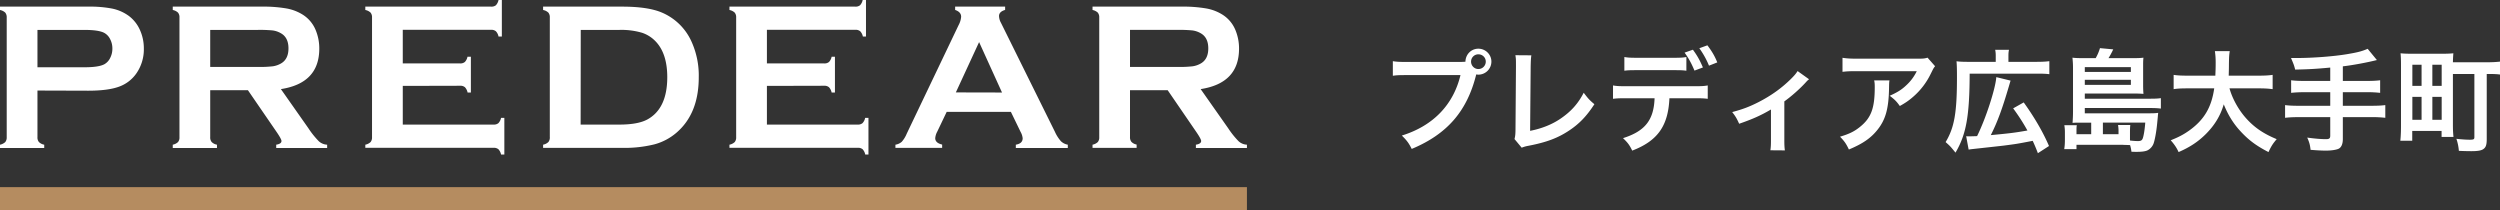
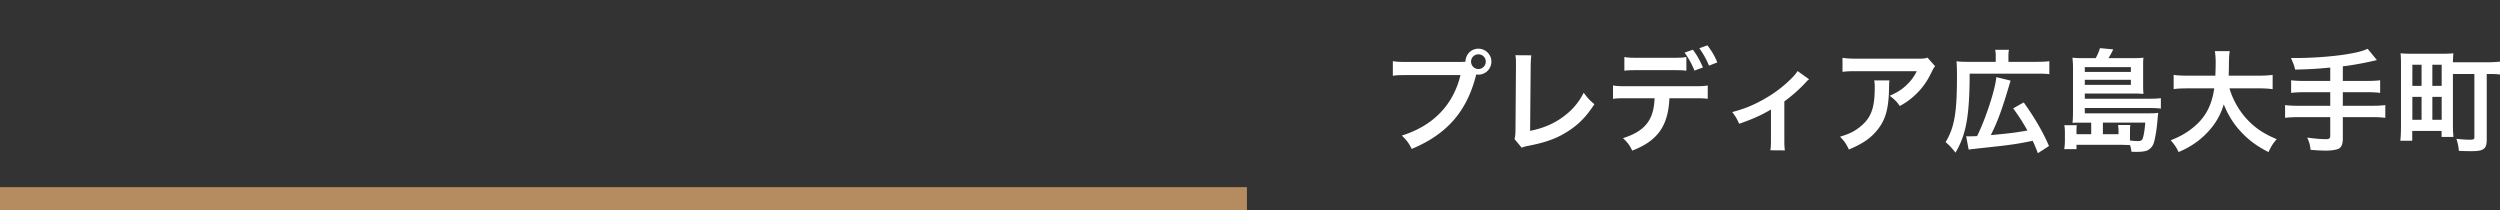
<svg xmlns="http://www.w3.org/2000/svg" version="1.1" id="レイヤー_1" x="0" y="0" width="356.097" height="29.973" viewBox="0 0 356.097 29.973" xml:space="preserve">
  <rect x="0" y="0" width="356.097" height="29.973" fill="#333333" stroke="none" />
  <style>.st0{fill:#fff}</style>
-   <path class="st0" d="M5.336 12.897v6.633a1 1 0 00.213.704c.207.198.468.328.75.375v.472H0v-.472c.28-.052.54-.182.75-.375a1.02 1.02 0 00.206-.678V2.492a1.042 1.042 0 00-.207-.693A1.518 1.518 0 000 1.424v-.48h12.556a16.53 16.53 0 013.489.293 6.15 6.15 0 012.278 1.011 5.081 5.081 0 011.589 1.975 6.37 6.37 0 01.577 2.683 5.995 5.995 0 01-1.09 3.586 5.107 5.107 0 01-2.5 1.873c-1.039.37-2.487.555-4.343.555l-7.22-.023zm0-3.316h6.707c1.334 0 2.275-.142 2.814-.427a2.03 2.03 0 00.832-.892c.215-.417.324-.88.318-1.349a2.825 2.825 0 00-.318-1.334 2.03 2.03 0 00-.832-.891c-.528-.285-1.469-.428-2.814-.428H5.336v5.321zm24.607 3.271v6.678a1 1 0 00.213.704c.207.198.468.328.75.375v.472h-6.299v-.472c.28-.051.54-.181.75-.375a.993.993 0 00.206-.678V2.492a1.023 1.023 0 00-.207-.693 1.499 1.499 0 00-.749-.375v-.48h12.59a19.485 19.485 0 013.646.266 6.49 6.49 0 012.353.926 4.699 4.699 0 011.739 2.08c.365.857.55 1.78.543 2.712 0 3.283-1.822 5.204-5.467 5.763l3.905 5.557c.436.673.938 1.3 1.499 1.874.325.296.744.469 1.184.487v.472h-7.255v-.472c.5-.078.75-.254.75-.528 0-.177-.233-.607-.694-1.282l-4.084-5.947h-5.373zm0-3.316h6.778c.708.015 1.417-.015 2.121-.09a3.286 3.286 0 001.124-.374c.75-.403 1.124-1.13 1.124-2.181s-.374-1.779-1.124-2.18a3.163 3.163 0 00-1.124-.376 19.065 19.065 0 00-2.12-.075h-6.78v5.276zm27.428 2.698v5.512h12.943a.993.993 0 00.678-.206c.194-.21.324-.469.375-.75h.472v5.217h-.472a1.518 1.518 0 00-.375-.75 1.012 1.012 0 00-.678-.206H52.036v-.442c.28-.051.54-.181.749-.375.15-.198.224-.445.206-.693V2.491a1.023 1.023 0 00-.206-.692 1.499 1.499 0 00-.75-.375v-.48h17.923a.994.994 0 00.678-.195c.19-.21.32-.47.375-.749h.472v5.205h-.472a1.536 1.536 0 00-.375-.75.993.993 0 00-.678-.21H57.37v4.79h8.165a.993.993 0 00.679-.207 1.5 1.5 0 00.374-.75h.484v5.1h-.469a1.578 1.578 0 00-.374-.749.974.974 0 00-.679-.214l-8.18.02zm20.943 7.281V2.492a1.023 1.023 0 00-.206-.693 1.499 1.499 0 00-.75-.375v-.48H88.6c2.458 0 4.346.28 5.665.84a8.079 8.079 0 014.186 4.039 11.68 11.68 0 011.079 5.175c0 3.467-1.068 6.11-3.204 7.928a7.981 7.981 0 01-3.14 1.642c-1.5.364-3.043.53-4.586.494H77.358v-.453c.28-.051.54-.181.75-.375.157-.205.23-.462.206-.72zm4.391-1.769h5.52c1.748 0 3.072-.24 3.972-.723 1.896-1.03 2.845-3.038 2.848-6.025 0-2.164-.513-3.82-1.537-4.969a4.725 4.725 0 00-2.064-1.364 10.428 10.428 0 00-3.22-.405H82.72l-.015 13.486zm26.533-5.512v5.512h12.943a.982.982 0 00.674-.206c.194-.21.324-.469.375-.75h.472v5.217h-.46a1.518 1.518 0 00-.375-.75 1 1 0 00-.675-.206h-18.29v-.442c.28-.051.54-.181.75-.375.15-.198.224-.445.206-.693V2.491a1.023 1.023 0 00-.206-.692 1.499 1.499 0 00-.75-.375v-.48h17.923a.994.994 0 00.678-.195c.192-.21.322-.47.375-.749h.472v5.205h-.446a1.499 1.499 0 00-.375-.75.993.993 0 00-.678-.21h-12.613v4.79h8.165a.993.993 0 00.678-.207c.194-.209.324-.469.375-.75h.472v5.1h-.472a1.544 1.544 0 00-.375-.749.974.974 0 00-.678-.214l-8.165.02zm34.751 3.699h-9.143l-1.353 2.832a2.324 2.324 0 00-.28.926c0 .435.325.75.985.9v.471h-6.655v-.453c.333-.049.645-.192.9-.412.298-.341.537-.73.707-1.15l7.397-15.48c.2-.364.322-.766.356-1.18 0-.45-.285-.776-.854-.97V.943h7.12v.472c-.578.165-.87.458-.87.87.016.34.112.673.28.97l7.679 15.51c.216.49.506.944.858 1.348.27.26.612.432.981.495v.472h-7.404v-.472c.648-.109.974-.412.974-.914a2.312 2.312 0 00-.296-.91l-1.382-2.852zm-1.263-2.755l-3.264-7.183-3.312 7.168 6.576.015zm18.23-.326v6.678a1 1 0 00.213.685c.201.195.456.325.73.375v.472h-6.28v-.453c.28-.052.54-.182.75-.375a1.01 1.01 0 00.206-.678V2.492a1.042 1.042 0 00-.206-.693 1.518 1.518 0 00-.75-.375v-.48h12.587a19.526 19.526 0 013.65.266c.836.15 1.635.465 2.35.926a4.699 4.699 0 011.738 2.08c.365.857.55 1.78.543 2.712 0 3.283-1.822 5.204-5.467 5.763l3.908 5.557c.438.672.94 1.3 1.5 1.874a1.87 1.87 0 001.183.487v.472h-7.27v-.472c.5-.079.75-.255.75-.528 0-.177-.228-.607-.69-1.282l-4.076-5.947h-5.37zm0-3.316h6.778c.71.015 1.419-.015 2.125-.09a3.286 3.286 0 001.124-.374c.75-.403 1.124-1.13 1.124-2.181 0-1.052-.375-1.779-1.124-2.18a3.215 3.215 0 00-1.124-.376 19.148 19.148 0 00-2.133-.078h-6.77v5.28z" />
  <path fill="#b58c60" d="M0 26.657h177.611v3.316H0z" />
  <path class="st0" d="M207.791 8.824c.48 0 .673-.016.944-.032.016-1.04.817-1.856 1.841-1.856s1.857.832 1.857 1.84a1.858 1.858 0 01-1.857 1.857c-.096 0-.192-.016-.303-.032-1.297 5.234-4.131 8.5-9.189 10.612-.416-.832-.688-1.2-1.408-1.904 4.433-1.377 7.331-4.354 8.354-8.612h-7.618c-1.184 0-1.489.016-2.016.096v-2.08c.576.095.96.111 2.048.111h7.347zm1.745-.048c0 .577.464 1.057 1.04 1.057.593 0 1.056-.48 1.056-1.057s-.463-1.04-1.056-1.04c-.576 0-1.04.464-1.04 1.04zm8.588-.896c-.063.432-.08.833-.096 1.617l-.08 9.14c1.665-.321 3.17-.929 4.37-1.761 1.473-1.009 2.465-2.113 3.265-3.666.625.833.833 1.057 1.522 1.633-1.105 1.697-2.13 2.769-3.57 3.73-1.6 1.072-3.233 1.696-5.827 2.192-.432.08-.624.144-.96.272l-1.024-1.232c.111-.432.144-.72.144-1.649l.064-8.643c0-1.12 0-1.12-.08-1.65l2.272.017zm19.666 6.114c-.176 3.954-1.68 6.067-5.299 7.46-.382-.801-.656-1.153-1.312-1.777 3.139-.993 4.387-2.577 4.498-5.683h-3.889c-1.249 0-1.489.016-2.033.08V12.17c.56.096.88.112 2.064.112h9.365c1.184 0 1.505-.016 2.065-.112v1.904c-.545-.064-.785-.08-2.033-.08h-3.426zm2.417-3.921c-.496-.064-.72-.08-2.032-.08h-4.77c-1.313 0-1.521.016-2.033.08V8.12c.543.096.863.112 2.065.112h4.705c1.217 0 1.537-.016 2.065-.112v1.953zm.929-2.993c.607.832.976 1.472 1.424 2.528l-1.2.449c-.449-1.073-.817-1.729-1.409-2.561l1.185-.416zm2.289 2.273a11.669 11.669 0 00-1.377-2.481l1.152-.417c.64.849 1.025 1.489 1.409 2.433l-1.184.465zm14.255 1.937c-.224.175-.224.175-.544.527-.8.865-1.969 1.905-2.978 2.625v5.443c0 .736.017 1.136.08 1.536l-2.065-.016c.064-.464.08-.768.08-1.52v-4.29c-1.44.848-2.592 1.36-4.53 2.033-.335-.736-.48-1.009-.991-1.665 1.503-.4 2.48-.768 3.793-1.44 1.793-.929 3.2-1.937 4.546-3.25.528-.528.72-.752.976-1.152l1.633 1.168zm11.454.16c-.048.304-.048.32-.065 1.296-.063 2.737-.496 4.274-1.584 5.666-.96 1.233-2.128 2.049-4.13 2.882-.415-.865-.623-1.153-1.264-1.825 1.297-.384 2.018-.736 2.8-1.361 1.634-1.296 2.146-2.673 2.146-5.698 0-.48-.016-.624-.08-.96h2.177zm6.498-2.017c-.224.272-.224.288-.64 1.12a10.155 10.155 0 01-2.465 3.217c-.64.56-1.168.913-1.92 1.329-.48-.673-.721-.912-1.44-1.457 1.071-.48 1.68-.848 2.336-1.472a6.63 6.63 0 001.52-2.033h-8.403c-1.12 0-1.52.016-2.177.096V8.232c.609.096 1.105.128 2.208.128h8.356c.96 0 1.105-.016 1.553-.144l1.072 1.217zm8.638-1.425c0-.4-.017-.608-.08-.912h1.968c-.063.272-.08.496-.08.944v.768h3.97c.88 0 1.377-.032 1.857-.095v1.856c-.48-.064-.93-.08-1.857-.08h-9.492c-.016 6.002-.48 8.643-2.017 11.252-.753-.928-.768-.928-1.409-1.504 1.249-2.065 1.617-4.178 1.617-9.22 0-1.2-.015-1.728-.064-2.289.496.064.96.08 1.665.08h3.922v-.8zm-4.21 11.396c.192.017.256.017.416.017.192 0 .8-.017 1.136-.032 1.248-2.513 2.625-6.771 2.738-8.404l2.032.497c-.127.416-.144.496-.256.864-.944 3.201-1.6 4.994-2.56 6.899 2.752-.257 3.409-.337 5.217-.657a28.516 28.516 0 00-2.032-3.153l1.504-.848c1.553 2.16 2.754 4.241 3.602 6.21l-1.584 1.024a23.034 23.034 0 00-.737-1.76c-2.225.432-2.353.448-4.082.672-.368.048-1.857.208-4.482.497a6.65 6.65 0 00-.56.08l-.352-1.906zm17.808-1.936h-1.377c-.591 0-.863 0-1.279.032.031-.48.064-.912.064-1.649V9.657c0-.545-.033-.993-.08-1.441.416.048.736.064 1.375.064h1.938a6.63 6.63 0 00.608-1.424l1.889.176c-.208.448-.448.896-.673 1.248h3.602c.64 0 .992-.016 1.377-.064-.048.384-.048.672-.048 1.232v2.641c0 .513.015.88.048 1.281a17.775 17.775 0 00-1.345-.048h-7.01v.737h9.331c.688 0 1.088-.016 1.504-.08v1.488c-.48-.064-.928-.08-1.536-.08h-9.3v.752h9.252c.56 0 .864-.016 1.2-.064l-.032.32c0 .032-.016.112-.016.209l-.095.976c-.113 1.2-.336 2.385-.513 2.865a1.8 1.8 0 01-.912.993c-.32.128-.769.191-1.52.191-.145 0-.353 0-.721-.016a5.017 5.017 0 00-.192-.944c-.352-.016-.352-.016-.913-.032-.192-.016-.368-.016-.704-.016h-6.018v.624h-1.746c.065-.416.097-.784.097-1.328v-1.104c0-.369-.032-.657-.08-.977h1.776c-.047.256-.047.464-.047.784v.496h2.096v-1.648zm5.65-7.219v-.688h-6.562v.688h6.563zm-6.562 1.84h6.563v-.72h-6.563v.72zm4.803 7.027v-.512c0-.304-.033-.544-.065-.8h1.745c-.032.16-.048.64-.048.976v1.233c.384.048.8.08 1.136.08.449 0 .609-.112.72-.496.13-.432.256-1.265.32-2.13h-6.034v1.65h2.226zm15.807-6.53c.4 1.44 1.249 2.993 2.305 4.193 1.185 1.345 2.513 2.257 4.417 3.042-.543.64-.767.976-1.168 1.84-1.713-.88-2.816-1.696-3.953-2.928-1.04-1.105-1.825-2.386-2.418-3.874-.48 1.648-1.328 3.025-2.608 4.29-1.09 1.072-2.241 1.824-3.825 2.513-.273-.609-.609-1.105-1.122-1.68 1.153-.465 1.793-.801 2.594-1.362 2.145-1.52 3.217-3.313 3.602-6.034h-3.778c-1.01 0-1.472.032-2.002.112v-2.033c.497.08 1.073.112 2.018.112h3.922c.031-.8.047-1.056.047-1.889 0-.672-.047-1.152-.112-1.6h2.114c-.08.56-.097.8-.114 1.872 0 .657-.015 1.025-.03 1.617h4.241c.913 0 1.473-.032 2.016-.112v2.033c-.64-.08-1.12-.112-2-.112h-4.146zm14.351-2.961c-2.097.192-2.896.24-4.994.288-.176-.657-.176-.657-.592-1.649h.784c2.29 0 5.251-.224 7.171-.544 1.522-.256 2.098-.4 2.961-.768l1.313 1.6c-1.376.352-3.553.752-4.85.896v2.081h3.314c.912 0 1.472-.032 2-.096v1.793a16.63 16.63 0 00-1.968-.096h-3.346v1.937h4.098c.896 0 1.425-.032 1.953-.096v1.808a15.986 15.986 0 00-1.953-.095h-4.098v3.137c0 .704-.225 1.2-.624 1.376-.368.16-1.057.256-1.793.256-.48 0-1.265-.032-2.177-.112-.08-.704-.175-1.072-.48-1.744 1.152.16 2.017.224 2.674.224.464 0 .607-.112.607-.496v-2.641h-4.465c-.88 0-1.409.031-1.968.095v-1.808c.527.064 1.055.096 1.968.096h4.465V13.13h-3.57c-.703 0-1.455.032-2 .096v-1.793c.53.064 1.072.096 1.985.096h3.585V9.625zm17.473 8.339c0 .56.032 1.104.08 1.537h-1.696v-.849h-4.178v1.393H341.9c.063-.56.095-1.28.095-2.177V9.256c0-.736-.015-1.152-.064-1.664.496.048.928.064 1.697.064h4.129c.769 0 1.186-.016 1.697-.064a18.54 18.54 0 00-.064 1.28h4.674c.865 0 1.504-.032 2.033-.096v1.841c-.48-.064-.912-.08-1.889-.08v9.252c0 .8-.112 1.168-.432 1.408-.289.24-.816.336-1.746.336-.447 0-1.248-.015-1.792-.048a7.02 7.02 0 00-.352-1.712c.752.08 1.361.128 1.922.128.527 0 .64-.064.64-.353v-9.01h-3.058v7.426zm-5.778-5.73h1.313v-3.01h-1.313v3.01zm0 4.833h1.313v-3.265h-1.313v3.265zm2.85-4.834h1.327V9.225h-1.328v3.008zm0 4.834h1.327v-3.265h-1.328v3.265z" />
</svg>